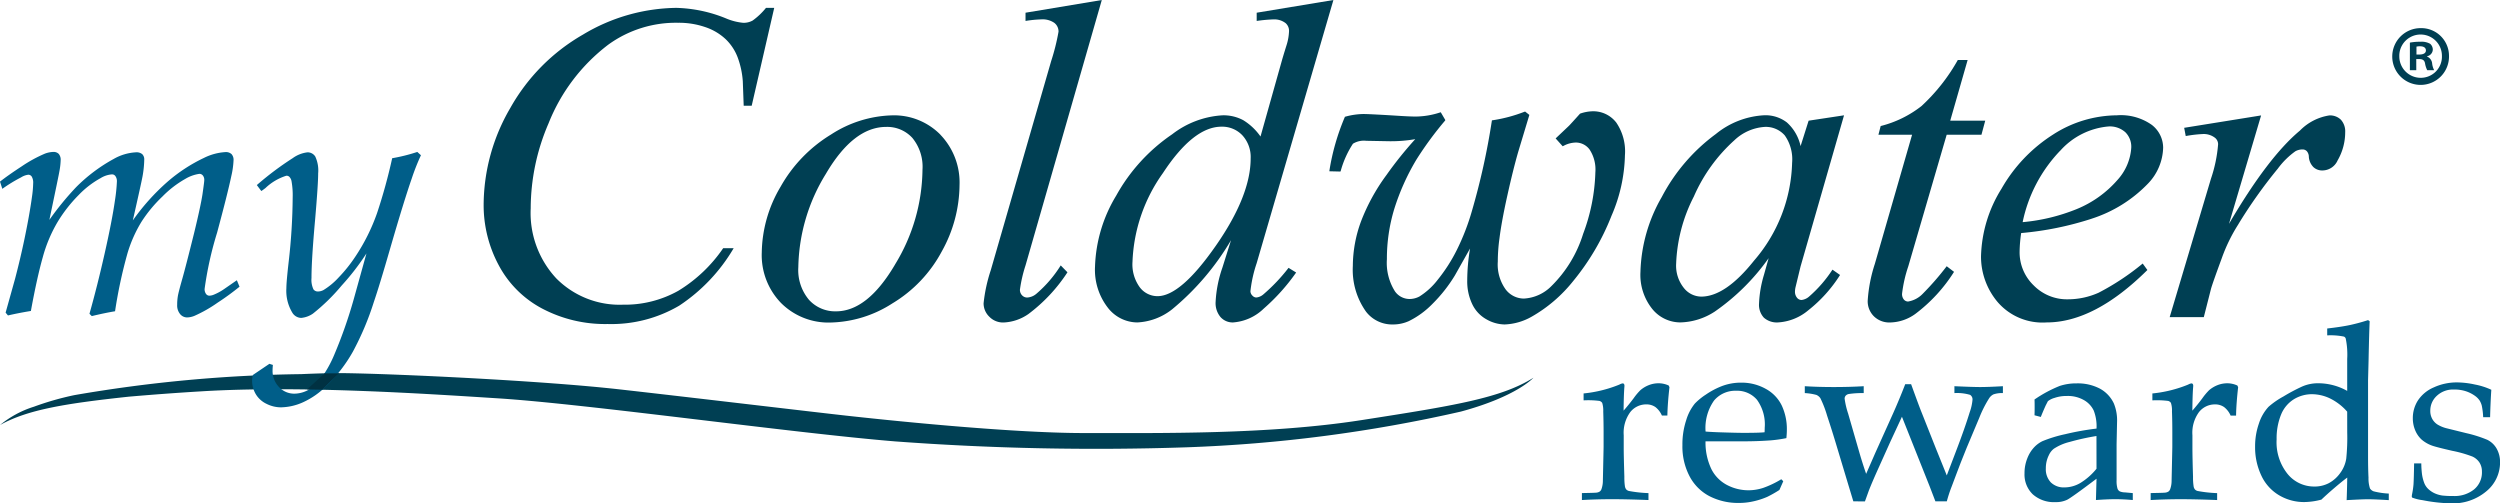
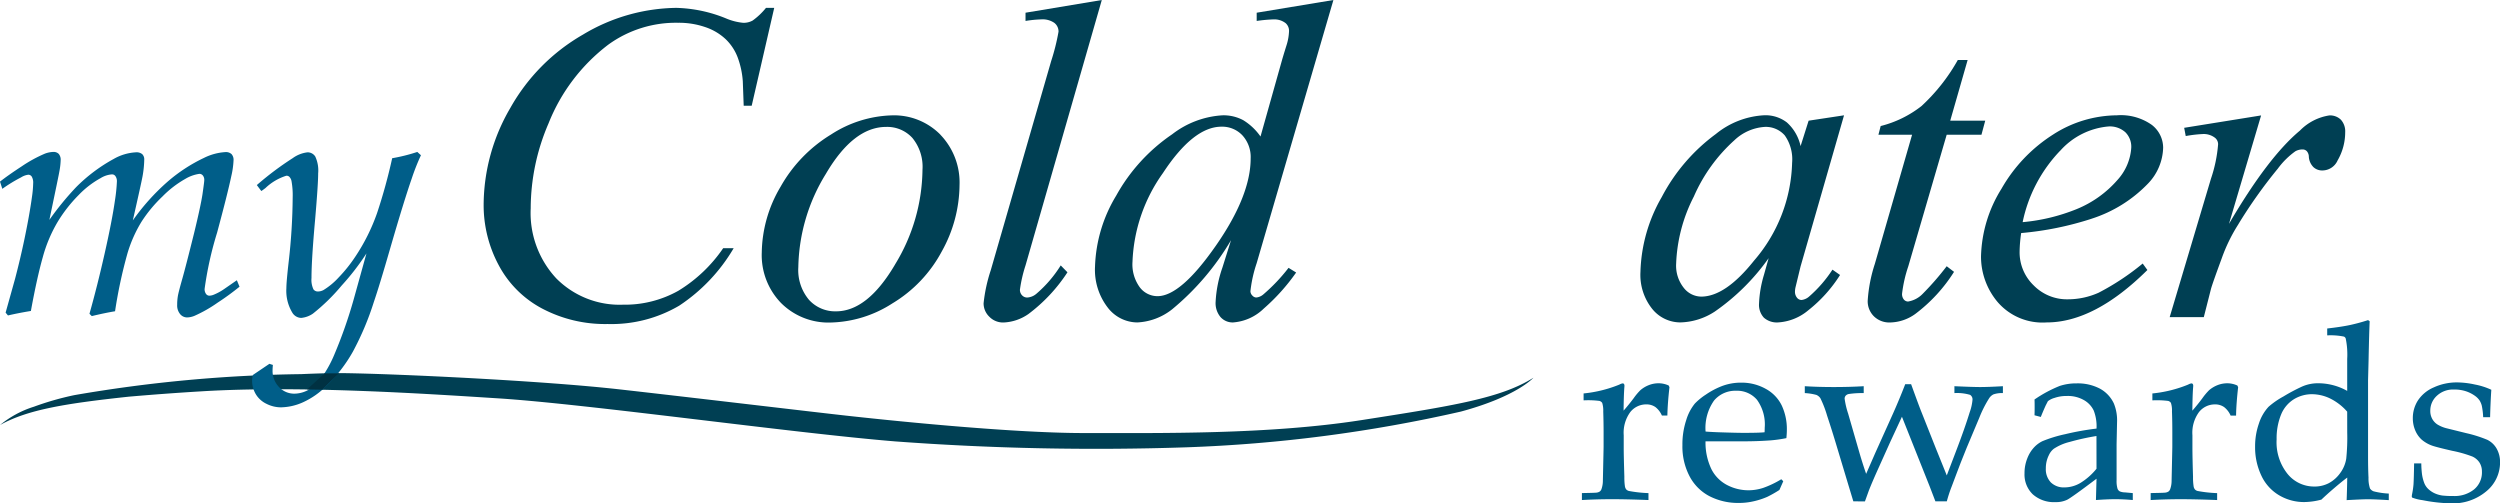
<svg xmlns="http://www.w3.org/2000/svg" width="222.854" height="44.865" viewBox="0 0 222.854 44.865">
  <defs>
    <clipPath id="clip-path">
      <rect id="Rectangle_1350" data-name="Rectangle 1350" width="222.854" height="44.865" fill="#003f53" />
    </clipPath>
  </defs>
  <g id="Group_1896" data-name="Group 1896" transform="translate(0 0)">
    <g id="Group_1895" data-name="Group 1895" transform="translate(0 0)">
      <g id="Group_1894" data-name="Group 1894" clip-path="url(#clip-path)">
        <path id="Path_2246" data-name="Path 2246" d="M121.328,18.323c-8.251,1.285-17.851,1.149-24.68,1.149s-18.19-1.217-21.232-1.554-13.254-1.556-20.151-2.335S35.521,14.2,30.652,14.131c-1.022-.014-2.352.024-3.814.089A127.267,127.267,0,0,0,6.622,16.092a25.888,25.888,0,0,0-3.6,1.031A8.954,8.954,0,0,0,0,18.757c2.448-1.368,5.768-1.914,11.479-2.528,1.954-.169,4.143-.337,6.544-.48,8.734-.53,19.993.224,26.4.631,7.98.511,26.253,3.093,35.382,3.837a241.975,241.975,0,0,0,25.935.527,130.337,130.337,0,0,0,24.485-3.187c5-1.351,6.467-3.018,6.467-3.018-2.886,1.824-7.121,2.5-15.37,3.785" transform="translate(0.003 19.131)" fill="#003f53" />
-         <path id="Path_2247" data-name="Path 2247" d="M95.645,3.527a2.53,2.53,0,1,1-2.521-2.462,2.472,2.472,0,0,1,2.521,2.462m-4.428,0a1.907,1.907,0,0,0,1.921,1.966,1.885,1.885,0,0,0,1.876-1.952,1.9,1.9,0,1,0-3.8-.014m1.514,1.29h-.57V2.357a4.811,4.811,0,0,1,.949-.078,1.541,1.541,0,0,1,.855.181A.688.688,0,0,1,94.2,3a.63.63,0,0,1-.511.572V3.6a.733.733,0,0,1,.452.6,1.728,1.728,0,0,0,.181.614h-.619a2.119,2.119,0,0,1-.193-.6c-.045-.271-.2-.391-.511-.391h-.273Zm.016-1.4h.271c.315,0,.572-.106.572-.36,0-.226-.167-.374-.527-.374a1.285,1.285,0,0,0-.315.031Z" transform="translate(122.663 1.443)" fill="#003f53" />
        <path id="Path_2248" data-name="Path 2248" d="M83.589,6.215a11.467,11.467,0,0,1,1.53-.179,1.642,1.642,0,0,1,1.055.318.733.733,0,0,1,.3.6,12.6,12.6,0,0,1-.636,3.063L82.158,22.357H85.2l.636-2.5q.12-.456.956-2.724a14.9,14.9,0,0,1,1.429-2.961A43.143,43.143,0,0,1,91.8,9.118a6.967,6.967,0,0,1,1.57-1.551,1.325,1.325,0,0,1,.636-.158.512.512,0,0,1,.377.158.754.754,0,0,1,.179.5,1.447,1.447,0,0,0,.407.916,1.131,1.131,0,0,0,.786.3,1.493,1.493,0,0,0,1.372-.895,5.009,5.009,0,0,0,.676-2.5,1.547,1.547,0,0,0-.379-1.123,1.374,1.374,0,0,0-1.033-.388,4.65,4.65,0,0,0-2.625,1.354q-2.843,2.366-6.321,8.31l2.863-9.664L83.45,5.481Z" transform="translate(111.251 5.912)" fill="#003f53" />
        <path id="Path_2249" data-name="Path 2249" d="M82.081,7.516a6.513,6.513,0,0,1,4.3-2.156,2.058,2.058,0,0,1,1.5.516,1.816,1.816,0,0,1,.527,1.354,4.709,4.709,0,0,1-1.224,2.891,9.646,9.646,0,0,1-3.668,2.615,16.8,16.8,0,0,1-4.791,1.154,12.964,12.964,0,0,1,3.35-6.373m2.773,6.074a12.089,12.089,0,0,0,5.09-3.18,4.779,4.779,0,0,0,1.311-3.162A2.578,2.578,0,0,0,90.24,5.221a4.768,4.768,0,0,0-3.119-.855,10.634,10.634,0,0,0-5.688,1.718,13.811,13.811,0,0,0-4.59,4.821,11.9,11.9,0,0,0-1.829,6.062A6.29,6.29,0,0,0,76.485,21a5.28,5.28,0,0,0,4.374,1.829q4.273,0,8.986-4.673l-.419-.577A22.121,22.121,0,0,1,85.5,20.179a6.717,6.717,0,0,1-2.752.589,4.153,4.153,0,0,1-3.042-1.243,4.086,4.086,0,0,1-1.252-3.013,12.479,12.479,0,0,1,.139-1.65,28.23,28.23,0,0,0,6.262-1.271" transform="translate(101.577 5.913)" fill="#003f53" />
        <path id="Path_2250" data-name="Path 2250" d="M78.755,2.272a16.615,16.615,0,0,1-3.239,4.106,9.753,9.753,0,0,1-3.637,1.78l-.2.775h3L71.361,20.441a13.185,13.185,0,0,0-.638,3.282,1.876,1.876,0,0,0,.558,1.4,1.955,1.955,0,0,0,1.431.546,3.965,3.965,0,0,0,2.246-.756,14.087,14.087,0,0,0,3.461-3.757l-.654-.5a25,25,0,0,1-2.128,2.446,2.346,2.346,0,0,1-1.314.7.492.492,0,0,1-.379-.181.758.758,0,0,1-.158-.516,11.976,11.976,0,0,1,.556-2.446L77.764,8.932h3.1L81.2,7.679H78.08l1.551-5.407Z" transform="translate(95.767 3.077)" fill="#003f53" />
        <path id="Path_2251" data-name="Path 2251" d="M74.979,6.155A3.694,3.694,0,0,1,75.636,8.6a13.87,13.87,0,0,1-3.4,8.727q-2.546,3.2-4.711,3.2a2,2,0,0,1-1.551-.786,3.171,3.171,0,0,1-.676-2.138,14.2,14.2,0,0,1,1.58-6,14.58,14.58,0,0,1,3.609-5.01A4.33,4.33,0,0,1,73.19,5.4a2.243,2.243,0,0,1,1.789.756m2.128-1.311-.716,2.267A3.961,3.961,0,0,0,75.168,5a3.135,3.135,0,0,0-2.017-.638,7.431,7.431,0,0,0-4.313,1.671,16.4,16.4,0,0,0-4.821,5.615,14.048,14.048,0,0,0-1.9,6.669,4.853,4.853,0,0,0,1.052,3.31,3.227,3.227,0,0,0,2.5,1.2,5.847,5.847,0,0,0,3.082-.972,19.446,19.446,0,0,0,4.791-4.753l-.417,1.49a10.2,10.2,0,0,0-.438,2.566,1.684,1.684,0,0,0,.428,1.243,1.738,1.738,0,0,0,1.281.426,4.6,4.6,0,0,0,2.684-1.083A12.482,12.482,0,0,0,79.909,18.6l-.676-.476a11.429,11.429,0,0,1-2.067,2.385,1.253,1.253,0,0,1-.676.318.51.51,0,0,1-.4-.179.841.841,0,0,1-.2-.556,1.973,1.973,0,0,1,.059-.438l.438-1.808,3.877-13.48Z" transform="translate(84.116 5.913)" fill="#003f53" />
-         <path id="Path_2252" data-name="Path 2252" d="M75.884,5.181a2.583,2.583,0,0,0-2.055-.968,3.652,3.652,0,0,0-1.111.2l-.031.009-.021.024c-.494.551-.852.944-.956,1.05l-1.2,1.137.629.7.08-.04A2.425,2.425,0,0,1,72.3,7a1.521,1.521,0,0,1,1.238.626,3.252,3.252,0,0,1,.513,2.032,16.83,16.83,0,0,1-1.09,5.483,11.15,11.15,0,0,1-2.818,4.645,3.725,3.725,0,0,1-2.469,1.123,2.054,2.054,0,0,1-1.62-.817,3.8,3.8,0,0,1-.7-2.484,15.224,15.224,0,0,1,.151-2.081c.125-1,.363-2.291.706-3.832s.669-2.851.97-3.889l.986-3.268-.379-.3-.064.021a13.107,13.107,0,0,1-2.806.751l-.087.012-.014.085a62.277,62.277,0,0,1-1.77,7.992A20.326,20.326,0,0,1,61.7,16.579a14.5,14.5,0,0,1-1.7,2.651,6.235,6.235,0,0,1-1.643,1.5,1.893,1.893,0,0,1-.855.217,1.593,1.593,0,0,1-1.321-.69,4.759,4.759,0,0,1-.713-2.858,15.289,15.289,0,0,1,.657-4.478,20.469,20.469,0,0,1,1.97-4.393,30.463,30.463,0,0,1,2.538-3.458L60.679,5l-.41-.7-.089.028a7.126,7.126,0,0,1-2.116.355c-.36,0-.822-.019-1.41-.056-1.831-.115-2.907-.169-3.291-.169a6.334,6.334,0,0,0-1.58.231l-.057.014-.021.054a20.182,20.182,0,0,0-1.349,4.673l-.019.132.991.024.031-.08a8.534,8.534,0,0,1,1.083-2.4,1.861,1.861,0,0,1,1.182-.261l2.006.038A12.8,12.8,0,0,0,57.995,6.7a33.392,33.392,0,0,0-2.559,3.187,17.447,17.447,0,0,0-2.279,4.155A11.6,11.6,0,0,0,52.432,18a6.426,6.426,0,0,0,1.179,4.08,2.933,2.933,0,0,0,2.373,1.137,3.417,3.417,0,0,0,1.429-.294,7.631,7.631,0,0,0,2.13-1.554,13.237,13.237,0,0,0,1.982-2.517l1.356-2.408a17.413,17.413,0,0,0-.252,2.879,4.694,4.694,0,0,0,.436,2.06,3.019,3.019,0,0,0,1.276,1.375,3.356,3.356,0,0,0,1.615.459,5.25,5.25,0,0,0,2.413-.692,12.857,12.857,0,0,0,3.708-3.18,21.5,21.5,0,0,0,3.411-5.812,14.276,14.276,0,0,0,1.2-5.407,4.549,4.549,0,0,0-.8-2.945" transform="translate(68.162 5.706)" fill="#003f53" />
        <path id="Path_2253" data-name="Path 2253" d="M52.218,21.926Q49.1,26.4,47.029,26.4a1.982,1.982,0,0,1-1.57-.786,3.456,3.456,0,0,1-.654-2.274,14.512,14.512,0,0,1,2.712-7.912q2.715-4.135,5.219-4.136a2.472,2.472,0,0,1,1.869.775,2.859,2.859,0,0,1,.734,2.048q0,3.34-3.122,7.813M55.876,1.132v.734a13.364,13.364,0,0,1,1.511-.139,1.646,1.646,0,0,1,1.073.339.915.915,0,0,1,.3.7,4.718,4.718,0,0,1-.238,1.311q-.138.438-.358,1.172l-1.947,6.919a5.169,5.169,0,0,0-1.533-1.452,3.719,3.719,0,0,0-1.848-.438,8.1,8.1,0,0,0-4.492,1.69,15.947,15.947,0,0,0-4.991,5.469,12.974,12.974,0,0,0-1.888,6.321A5.511,5.511,0,0,0,42.587,27.4a3.351,3.351,0,0,0,2.634,1.342,5.407,5.407,0,0,0,3.122-1.175,23.267,23.267,0,0,0,5.247-6.161l-.775,2.465a10.847,10.847,0,0,0-.6,3.042,1.928,1.928,0,0,0,.438,1.351,1.448,1.448,0,0,0,1.113.478A4.381,4.381,0,0,0,56.5,27.512a17.811,17.811,0,0,0,2.893-3.22l-.676-.417a15.877,15.877,0,0,1-2.267,2.385,1.125,1.125,0,0,1-.617.259.49.49,0,0,1-.348-.179.553.553,0,0,1-.167-.379,11.74,11.74,0,0,1,.556-2.5L62.715,0Z" transform="translate(56.147 0.001)" fill="#003f53" />
        <path id="Path_2254" data-name="Path 2254" d="M40.983,1.132v.734a10.616,10.616,0,0,1,1.391-.139,1.842,1.842,0,0,1,1.172.308.972.972,0,0,1,.379.786,19.144,19.144,0,0,1-.657,2.625L37.883,24.092a13.9,13.9,0,0,0-.638,2.943,1.649,1.649,0,0,0,.508,1.194,1.7,1.7,0,0,0,1.262.518,4.173,4.173,0,0,0,2.227-.756,14.569,14.569,0,0,0,3.479-3.719l-.6-.614a10.9,10.9,0,0,1-2.166,2.524,1.37,1.37,0,0,1-.815.339.618.618,0,0,1-.468-.2.694.694,0,0,1-.188-.5,12.4,12.4,0,0,1,.5-2.166L47.782,0Z" transform="translate(50.434 0.001)" fill="#003f53" />
        <path id="Path_2255" data-name="Path 2255" d="M40.721,17.676q-2.454,4.163-5.257,4.164a3.148,3.148,0,0,1-2.406-1.024,4.114,4.114,0,0,1-.953-2.912,16.32,16.32,0,0,1,2.455-8.319Q37.015,5.4,39.938,5.4a3.033,3.033,0,0,1,2.335.984,4.046,4.046,0,0,1,.9,2.834,16.467,16.467,0,0,1-2.455,8.458M44.778,6.1a5.8,5.8,0,0,0-4.324-1.73,10.472,10.472,0,0,0-5.436,1.709,12.759,12.759,0,0,0-4.494,4.652,11.77,11.77,0,0,0-1.678,5.866,6.126,6.126,0,0,0,1.719,4.5,5.973,5.973,0,0,0,4.445,1.74,10.581,10.581,0,0,0,5.485-1.709,11.975,11.975,0,0,0,4.4-4.633,12.3,12.3,0,0,0,1.58-5.9,6.14,6.14,0,0,0-1.7-4.492" transform="translate(39.059 5.913)" fill="#003f53" />
        <path id="Path_2256" data-name="Path 2256" d="M43.482.3a6.051,6.051,0,0,1-1.194,1.132,1.667,1.667,0,0,1-.833.2,5.174,5.174,0,0,1-1.551-.4A12.489,12.489,0,0,0,35.49.3,16.478,16.478,0,0,0,27.17,2.681a17.3,17.3,0,0,0-6.49,6.561,17.206,17.206,0,0,0-2.366,8.588,11.3,11.3,0,0,0,1.332,5.386A9.309,9.309,0,0,0,23.524,27.1a12.027,12.027,0,0,0,5.843,1.382,11.943,11.943,0,0,0,6.382-1.638,15.587,15.587,0,0,0,4.852-5.12h-.935a13.036,13.036,0,0,1-4.007,3.8,9.745,9.745,0,0,1-4.92,1.234,7.947,7.947,0,0,1-5.944-2.338,8.55,8.55,0,0,1-2.286-6.25A19.207,19.207,0,0,1,24.1,10.593a16.408,16.408,0,0,1,5.33-7.018A10.263,10.263,0,0,1,35.65,1.628a7.2,7.2,0,0,1,2.425.388,4.957,4.957,0,0,1,1.81,1.071A4.408,4.408,0,0,1,40.956,4.71a7.637,7.637,0,0,1,.459,2.126l.08,2.187h.713L44.216.3Z" transform="translate(24.799 0.402)" fill="#003f53" />
        <path id="Path_2257" data-name="Path 2257" d="M.711,20.33.5,20.078l.845-3.023q.473-1.808.829-3.51.459-2.193.683-3.837a9.37,9.37,0,0,0,.1-1.156,1.066,1.066,0,0,0-.127-.6.372.372,0,0,0-.3-.169,1.553,1.553,0,0,0-.652.238A13.382,13.382,0,0,0,.207,9.042L0,8.4q.71-.561,1.947-1.37A12.123,12.123,0,0,1,4.014,5.9a2.339,2.339,0,0,1,.742-.148.634.634,0,0,1,.48.177.792.792,0,0,1,.172.565,6.259,6.259,0,0,1-.12,1.022q-.028.208-.887,4.294A25.941,25.941,0,0,1,6.8,8.879a14.571,14.571,0,0,1,3.333-2.5,4.464,4.464,0,0,1,2-.593.785.785,0,0,1,.546.165.644.644,0,0,1,.179.5A9.264,9.264,0,0,1,12.7,7.961q-.12.636-.859,3.894a19.576,19.576,0,0,1,3.072-3.428,14.31,14.31,0,0,1,3.268-2.142,4.952,4.952,0,0,1,1.912-.518.737.737,0,0,1,.546.179.762.762,0,0,1,.179.563,7.45,7.45,0,0,1-.191,1.363q-.328,1.568-1.276,5.08a31.173,31.173,0,0,0-1.111,5.007.7.7,0,0,0,.127.452.363.363,0,0,0,.29.155,1.1,1.1,0,0,0,.428-.1,4.772,4.772,0,0,0,.873-.476l1.156-.8.238.577A22.8,22.8,0,0,1,19.4,19.188a12.056,12.056,0,0,1-2.053,1.17,1.834,1.834,0,0,1-.68.148.808.808,0,0,1-.607-.294,1.207,1.207,0,0,1-.266-.831,4.628,4.628,0,0,1,.059-.77c.04-.238.169-.749.393-1.533s.574-2.152,1.059-4.1q.59-2.429.749-3.482c.1-.7.155-1.111.155-1.231a.608.608,0,0,0-.127-.412.388.388,0,0,0-.3-.148,3.374,3.374,0,0,0-1.274.457,9.156,9.156,0,0,0-2.029,1.565,12.239,12.239,0,0,0-1.867,2.251,11.867,11.867,0,0,0-1.245,2.8,42.479,42.479,0,0,0-1.111,5.177c-.6.1-1.292.242-2.074.431l-.207-.207q.7-2.475,1.356-5.386t.911-4.687a15.074,15.074,0,0,0,.179-1.718.765.765,0,0,0-.148-.5.356.356,0,0,0-.3-.134,2.2,2.2,0,0,0-.993.327A8.164,8.164,0,0,0,7.006,9.6,12.8,12.8,0,0,0,5.132,12,12.717,12.717,0,0,0,3.807,15.16Q3.288,17,2.754,19.929c-.77.127-1.452.261-2.043.4" transform="translate(0 7.791)" fill="#005e89" />
        <path id="Path_2258" data-name="Path 2258" d="M9.62,25.631l1.467-.991.311.1q-.028.279-.028.459a2.077,2.077,0,0,0,.57,1.509,1.849,1.849,0,0,0,1.384.593,2.65,2.65,0,0,0,1.118-.273,3.162,3.162,0,0,0,1.062-.838,10.461,10.461,0,0,0,1.391-2.422,41.365,41.365,0,0,0,1.7-4.852L19.738,14.8a21.788,21.788,0,0,1-2.208,2.86,17.307,17.307,0,0,1-2.568,2.509,2.19,2.19,0,0,1-1.045.379.954.954,0,0,1-.8-.49A3.759,3.759,0,0,1,12.6,17.9q0-.561.207-2.371a53,53,0,0,0,.355-5.716,7.114,7.114,0,0,0-.1-1.438.75.75,0,0,0-.207-.414.375.375,0,0,0-.252-.089,4.722,4.722,0,0,0-1.867,1.1c-.167.129-.292.217-.37.266l-.4-.532a27.419,27.419,0,0,1,3.2-2.4,2.785,2.785,0,0,1,1.318-.518.809.809,0,0,1,.69.37,2.948,2.948,0,0,1,.259,1.511q0,.964-.266,4.058-.328,3.63-.327,5.259A1.991,1.991,0,0,0,15.013,18a.473.473,0,0,0,.4.193,1.08,1.08,0,0,0,.5-.132,6.256,6.256,0,0,0,1.342-1.113,12.99,12.99,0,0,0,1.474-1.836,17.288,17.288,0,0,0,1.956-3.91,48.654,48.654,0,0,0,1.347-4.889,15.6,15.6,0,0,0,2.239-.56l.325.294a19.193,19.193,0,0,0-.815,2.06q-.7,2.013-1.912,6.194-.978,3.39-1.467,4.812a25.524,25.524,0,0,1-1.874,4.445,13.188,13.188,0,0,1-2.361,3.053,7.082,7.082,0,0,1-2.083,1.457,4.973,4.973,0,0,1-1.977.452,2.857,2.857,0,0,1-1.288-.318,2.215,2.215,0,0,1-.956-.873,2.366,2.366,0,0,1-.318-1.194,2,2,0,0,1,.073-.5" transform="translate(12.928 7.791)" fill="#005e89" />
        <path id="Path_2259" data-name="Path 2259" d="M59.9,24.921V24.3c.815-.014,1.252-.028,1.321-.042a.631.631,0,0,0,.273-.1.467.467,0,0,0,.146-.2,2.275,2.275,0,0,0,.129-.777q.064-2.885.064-3.016V18.88q0-.865-.031-1.86a2.309,2.309,0,0,0-.092-.756.43.43,0,0,0-.25-.179,7.984,7.984,0,0,0-1.41-.049v-.617a11.352,11.352,0,0,0,3.19-.789.865.865,0,0,1,.292-.108.147.147,0,0,1,.118.054.267.267,0,0,1,.042.162,1.659,1.659,0,0,1-.012.174c-.033.44-.056,1.121-.064,2.041.325-.372.624-.744.9-1.111a5.315,5.315,0,0,1,.6-.716,2.6,2.6,0,0,1,.744-.447,2.373,2.373,0,0,1,.876-.167,2.171,2.171,0,0,1,.9.2l.068.151c-.108.958-.172,1.8-.186,2.528h-.487a1.929,1.929,0,0,0-.577-.756,1.384,1.384,0,0,0-.826-.24,1.8,1.8,0,0,0-1.417.687,3.121,3.121,0,0,0-.584,2.06v1.113c0,.476.019,1.342.057,2.6a5.22,5.22,0,0,0,.052.855.615.615,0,0,0,.115.264.507.507,0,0,0,.231.137,11.638,11.638,0,0,0,1.751.193v.617c-1.266-.049-2.349-.075-3.242-.075q-1.384,0-2.681.075" transform="translate(81.114 19.653)" fill="#005e89" />
        <path id="Path_2260" data-name="Path 2260" d="M72.7,23.277l-.344.779a10.4,10.4,0,0,1-1.092.617,6.711,6.711,0,0,1-1.161.381,5.843,5.843,0,0,1-1.38.158,5.57,5.57,0,0,1-2.582-.593,4.189,4.189,0,0,1-1.791-1.78,5.714,5.714,0,0,1-.64-2.771,6.9,6.9,0,0,1,.341-2.243,4.261,4.261,0,0,1,.772-1.476,5.564,5.564,0,0,1,.972-.793,6.939,6.939,0,0,1,1.307-.709,4.748,4.748,0,0,1,1.85-.358,4.382,4.382,0,0,1,2.187.553,3.367,3.367,0,0,1,1.434,1.5A4.957,4.957,0,0,1,73.02,18.7q0,.3-.042.734a12.02,12.02,0,0,1-1.4.2q-1.169.085-2.338.085H65.77a5.458,5.458,0,0,0,.534,2.5,3.248,3.248,0,0,0,1.415,1.41,4.121,4.121,0,0,0,1.876.454,4.247,4.247,0,0,0,1.314-.212,8.511,8.511,0,0,0,1.615-.772Zm-6.926-4.43c.2.021.584.042,1.146.064q1.614.053,2.222.054,1.437,0,1.893-.054c.007-.172.012-.306.012-.4a3.744,3.744,0,0,0-.694-2.5,2.326,2.326,0,0,0-1.85-.8,2.473,2.473,0,0,0-1.973.873,4.24,4.24,0,0,0-.756,2.759" transform="translate(86.263 19.621)" fill="#005e89" />
        <path id="Path_2261" data-name="Path 2261" d="M72.667,24.989l-.454-1.5-1.005-3.34q-.431-1.448-.88-2.8a9.466,9.466,0,0,0-.6-1.556.827.827,0,0,0-.355-.292,4.943,4.943,0,0,0-1.033-.162v-.614q1.19.074,2.552.075,1.448,0,2.7-.075v.614a8.161,8.161,0,0,0-1.309.078.5.5,0,0,0-.3.155.41.41,0,0,0-.092.266,7.286,7.286,0,0,0,.313,1.328l1.005,3.482c.167.581.367,1.212.6,1.89l.822-1.881L76.233,17.1q.561-1.264,1.059-2.552h.527c.478,1.318.8,2.192.975,2.615L80.037,20.3c.426,1.052.744,1.843.96,2.378l.812-2.13q.787-2.052,1.231-3.5a4.355,4.355,0,0,0,.25-1.113.479.479,0,0,0-.212-.438,4.052,4.052,0,0,0-1.4-.158v-.614q1.642.074,2.269.075.756,0,2.053-.075v.614a2.3,2.3,0,0,0-.843.115.97.97,0,0,0-.379.339,10.165,10.165,0,0,0-.876,1.73l-1.135,2.7-.485,1.21q-.141.357-.833,2.194A12.392,12.392,0,0,0,81,24.989H79.983l-.518-1.351L77,17.447l-1.038,2.236L74.74,22.4c-.28.629-.506,1.161-.68,1.6l-.358.993Z" transform="translate(92.542 19.702)" fill="#005e89" />
        <path id="Path_2262" data-name="Path 2262" d="M78.123,17.511l-.574-.151c.007-.165.012-.393.012-.683s0-.544-.012-.723a11.439,11.439,0,0,1,2.248-1.21,4.689,4.689,0,0,1,1.5-.228,4.238,4.238,0,0,1,2.076.466,2.893,2.893,0,0,1,1.252,1.33,3.968,3.968,0,0,1,.283,1.653l-.042,1.977v3.22a2.336,2.336,0,0,0,.085.746.441.441,0,0,0,.207.238,1.213,1.213,0,0,0,.452.087l.7.064v.617c-.591-.052-1.111-.075-1.556-.075s-1.01.024-1.728.075l.052-1.9q-2.2,1.663-2.615,1.874a2.257,2.257,0,0,1-1.038.212,2.83,2.83,0,0,1-2.036-.7,2.445,2.445,0,0,1-.73-1.855,3.528,3.528,0,0,1,.254-1.361,3.009,3.009,0,0,1,.612-.979,2.555,2.555,0,0,1,.723-.534,11.8,11.8,0,0,1,2.036-.626,24.365,24.365,0,0,1,2.794-.5,3.907,3.907,0,0,0-.247-1.6,2.112,2.112,0,0,0-.878-.939,2.872,2.872,0,0,0-1.5-.367,3.307,3.307,0,0,0-1.121.172,1.7,1.7,0,0,0-.589.292l-.2.388q-.29.65-.431,1.017m4.96,1.7a21.194,21.194,0,0,0-2.4.53,4.5,4.5,0,0,0-1.4.605,1.49,1.49,0,0,0-.433.551,2.578,2.578,0,0,0-.28,1.2,1.7,1.7,0,0,0,.445,1.248,1.647,1.647,0,0,0,1.231.447,2.794,2.794,0,0,0,1.431-.414,5.621,5.621,0,0,0,1.41-1.25Z" transform="translate(103.81 19.659)" fill="#005e89" />
        <path id="Path_2263" data-name="Path 2263" d="M81.438,24.921V24.3c.815-.014,1.25-.028,1.318-.042a.642.642,0,0,0,.275-.1.463.463,0,0,0,.144-.2,2.219,2.219,0,0,0,.129-.777q.064-2.885.064-3.016V18.88c0-.577-.007-1.2-.031-1.86a2.176,2.176,0,0,0-.092-.756A.424.424,0,0,0,83,16.086a8,8,0,0,0-1.41-.049v-.617a11.331,11.331,0,0,0,3.187-.789.883.883,0,0,1,.292-.108.149.149,0,0,1,.12.054.267.267,0,0,1,.042.162,1.664,1.664,0,0,1-.012.174c-.033.44-.057,1.121-.064,2.041.325-.372.624-.744.895-1.111a5.5,5.5,0,0,1,.6-.716,2.664,2.664,0,0,1,.744-.447,2.394,2.394,0,0,1,.878-.167,2.169,2.169,0,0,1,.895.2l.068.151c-.108.958-.172,1.8-.184,2.528h-.487a1.91,1.91,0,0,0-.579-.756,1.377,1.377,0,0,0-.824-.24,1.8,1.8,0,0,0-1.417.687,3.121,3.121,0,0,0-.584,2.06v1.113c0,.476.016,1.342.054,2.6a5.117,5.117,0,0,0,.054.855.587.587,0,0,0,.115.264.494.494,0,0,0,.231.137,11.545,11.545,0,0,0,1.749.193v.617c-1.267-.049-2.349-.075-3.242-.075-.92,0-1.817.026-2.679.075" transform="translate(110.276 19.653)" fill="#005e89" />
        <path id="Path_2264" data-name="Path 2264" d="M91.821,13.482v-.614c.8-.089,1.476-.191,2.029-.308a16.586,16.586,0,0,0,1.613-.438l.144.1q-.046.918-.1,3.545l-.045,1.728v6.766q0,1.1.04,1.909a2.771,2.771,0,0,0,.134.96.675.675,0,0,0,.325.254,6.657,6.657,0,0,0,1.349.2v.584c-.878-.052-1.5-.078-1.857-.078q-.466,0-1.9.078c.021-.5.04-1.168.054-2.01-.29.21-.676.523-1.163.939s-.864.76-1.142,1.026a6.252,6.252,0,0,1-1.521.217,4.344,4.344,0,0,1-2.248-.605,3.984,3.984,0,0,1-1.584-1.756,5.888,5.888,0,0,1-.556-2.59,6.149,6.149,0,0,1,.339-2.048,3.974,3.974,0,0,1,.862-1.495,7.312,7.312,0,0,1,1.328-.92,16.053,16.053,0,0,1,1.681-.892A3.507,3.507,0,0,1,91,17.75a5.289,5.289,0,0,1,1.332.169,5.2,5.2,0,0,1,1.271.513V15.589a7.049,7.049,0,0,0-.132-1.827.288.288,0,0,0-.16-.172,5.987,5.987,0,0,0-1.493-.108m1.784,6.8a4.9,4.9,0,0,0-1.54-1.184,3.775,3.775,0,0,0-1.584-.372,3.081,3.081,0,0,0-1.634.454,2.876,2.876,0,0,0-1.139,1.372,5.6,5.6,0,0,0-.393,2.2,4.5,4.5,0,0,0,.984,3.091,3.041,3.041,0,0,0,2.366,1.113,2.726,2.726,0,0,0,1.3-.3,2.97,2.97,0,0,0,1.005-.885,2.933,2.933,0,0,0,.551-1.3,18.453,18.453,0,0,0,.087-2.345Z" transform="translate(115.63 16.414)" fill="#005e89" />
        <path id="Path_2265" data-name="Path 2265" d="M91.529,21.7h.647a8.188,8.188,0,0,0,.066.993,3.634,3.634,0,0,0,.184.72,1.466,1.466,0,0,0,.4.593,2.088,2.088,0,0,0,.591.379,2.456,2.456,0,0,0,.647.179,8.577,8.577,0,0,0,1,.042,2.763,2.763,0,0,0,1.81-.584,1.96,1.96,0,0,0,.706-1.6,1.463,1.463,0,0,0-.219-.8,1.479,1.479,0,0,0-.64-.539,10.832,10.832,0,0,0-1.789-.508q-1.37-.314-1.773-.454a2.947,2.947,0,0,1-.96-.551,2.318,2.318,0,0,1-.567-.822,2.731,2.731,0,0,1-.212-1.081,2.91,2.91,0,0,1,.45-1.573,3.185,3.185,0,0,1,1.41-1.168,4.9,4.9,0,0,1,2.1-.447,7.7,7.7,0,0,1,1.577.188,6.154,6.154,0,0,1,1.46.468q-.078,1.2-.108,2.444H97.69a6.281,6.281,0,0,0-.125-1.038,1.754,1.754,0,0,0-.188-.443,1.637,1.637,0,0,0-.41-.417,3.071,3.071,0,0,0-.753-.393,3.216,3.216,0,0,0-1.128-.174,2.1,2.1,0,0,0-1.53.563A1.78,1.78,0,0,0,92.977,17a1.461,1.461,0,0,0,.17.725,1.425,1.425,0,0,0,.447.492,2.928,2.928,0,0,0,.789.339l1.8.445a11.438,11.438,0,0,1,1.874.593,1.943,1.943,0,0,1,.826.772,2.409,2.409,0,0,1,.313,1.259,3.321,3.321,0,0,1-1.205,2.545,4.631,4.631,0,0,1-3.225,1.088,14.5,14.5,0,0,1-2.476-.282,3.978,3.978,0,0,1-.916-.226.121.121,0,0,1-.045-.108,1,1,0,0,1,.021-.184,6.991,6.991,0,0,0,.132-.909c.019-.294.038-.911.052-1.848" transform="translate(123.663 19.61)" fill="#005e89" />
      </g>
    </g>
    <path id="Path_2266" data-name="Path 2266" d="M13.2,14.136l-1.575,1.441,1.361.026,1.478-1.467Z" transform="translate(15.737 19.142)" fill="#003142" />
  </g>
</svg>